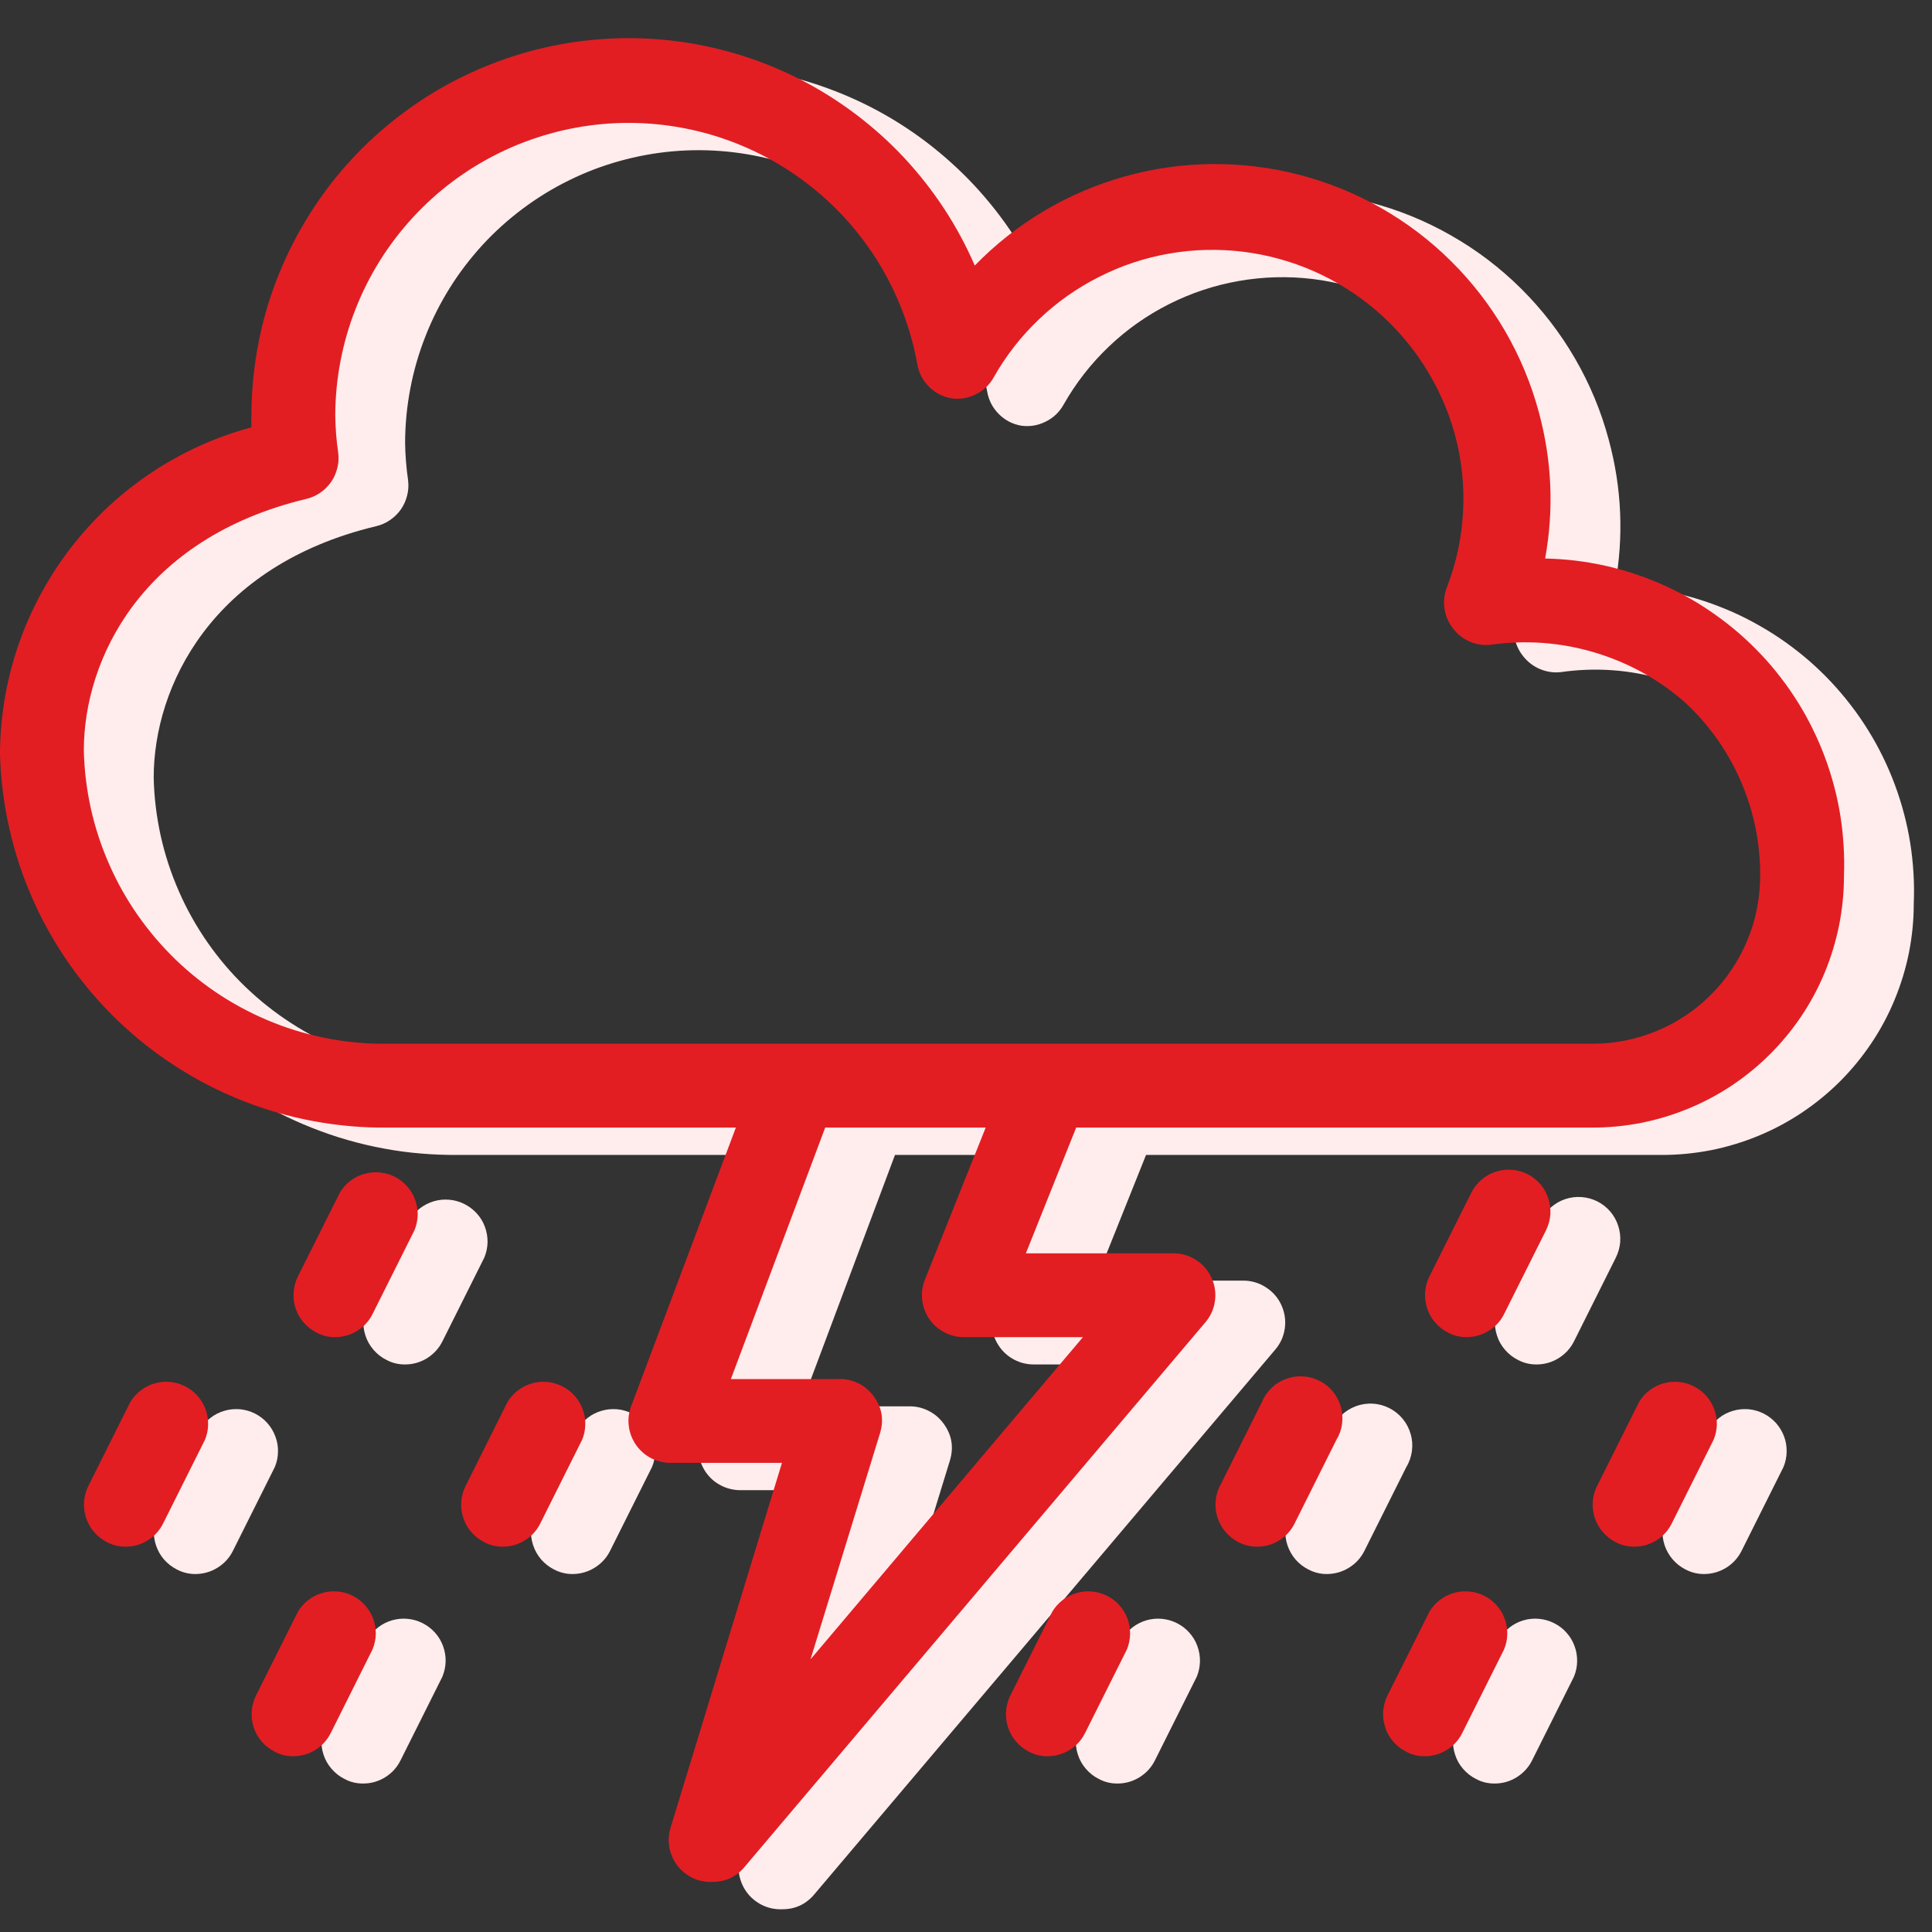
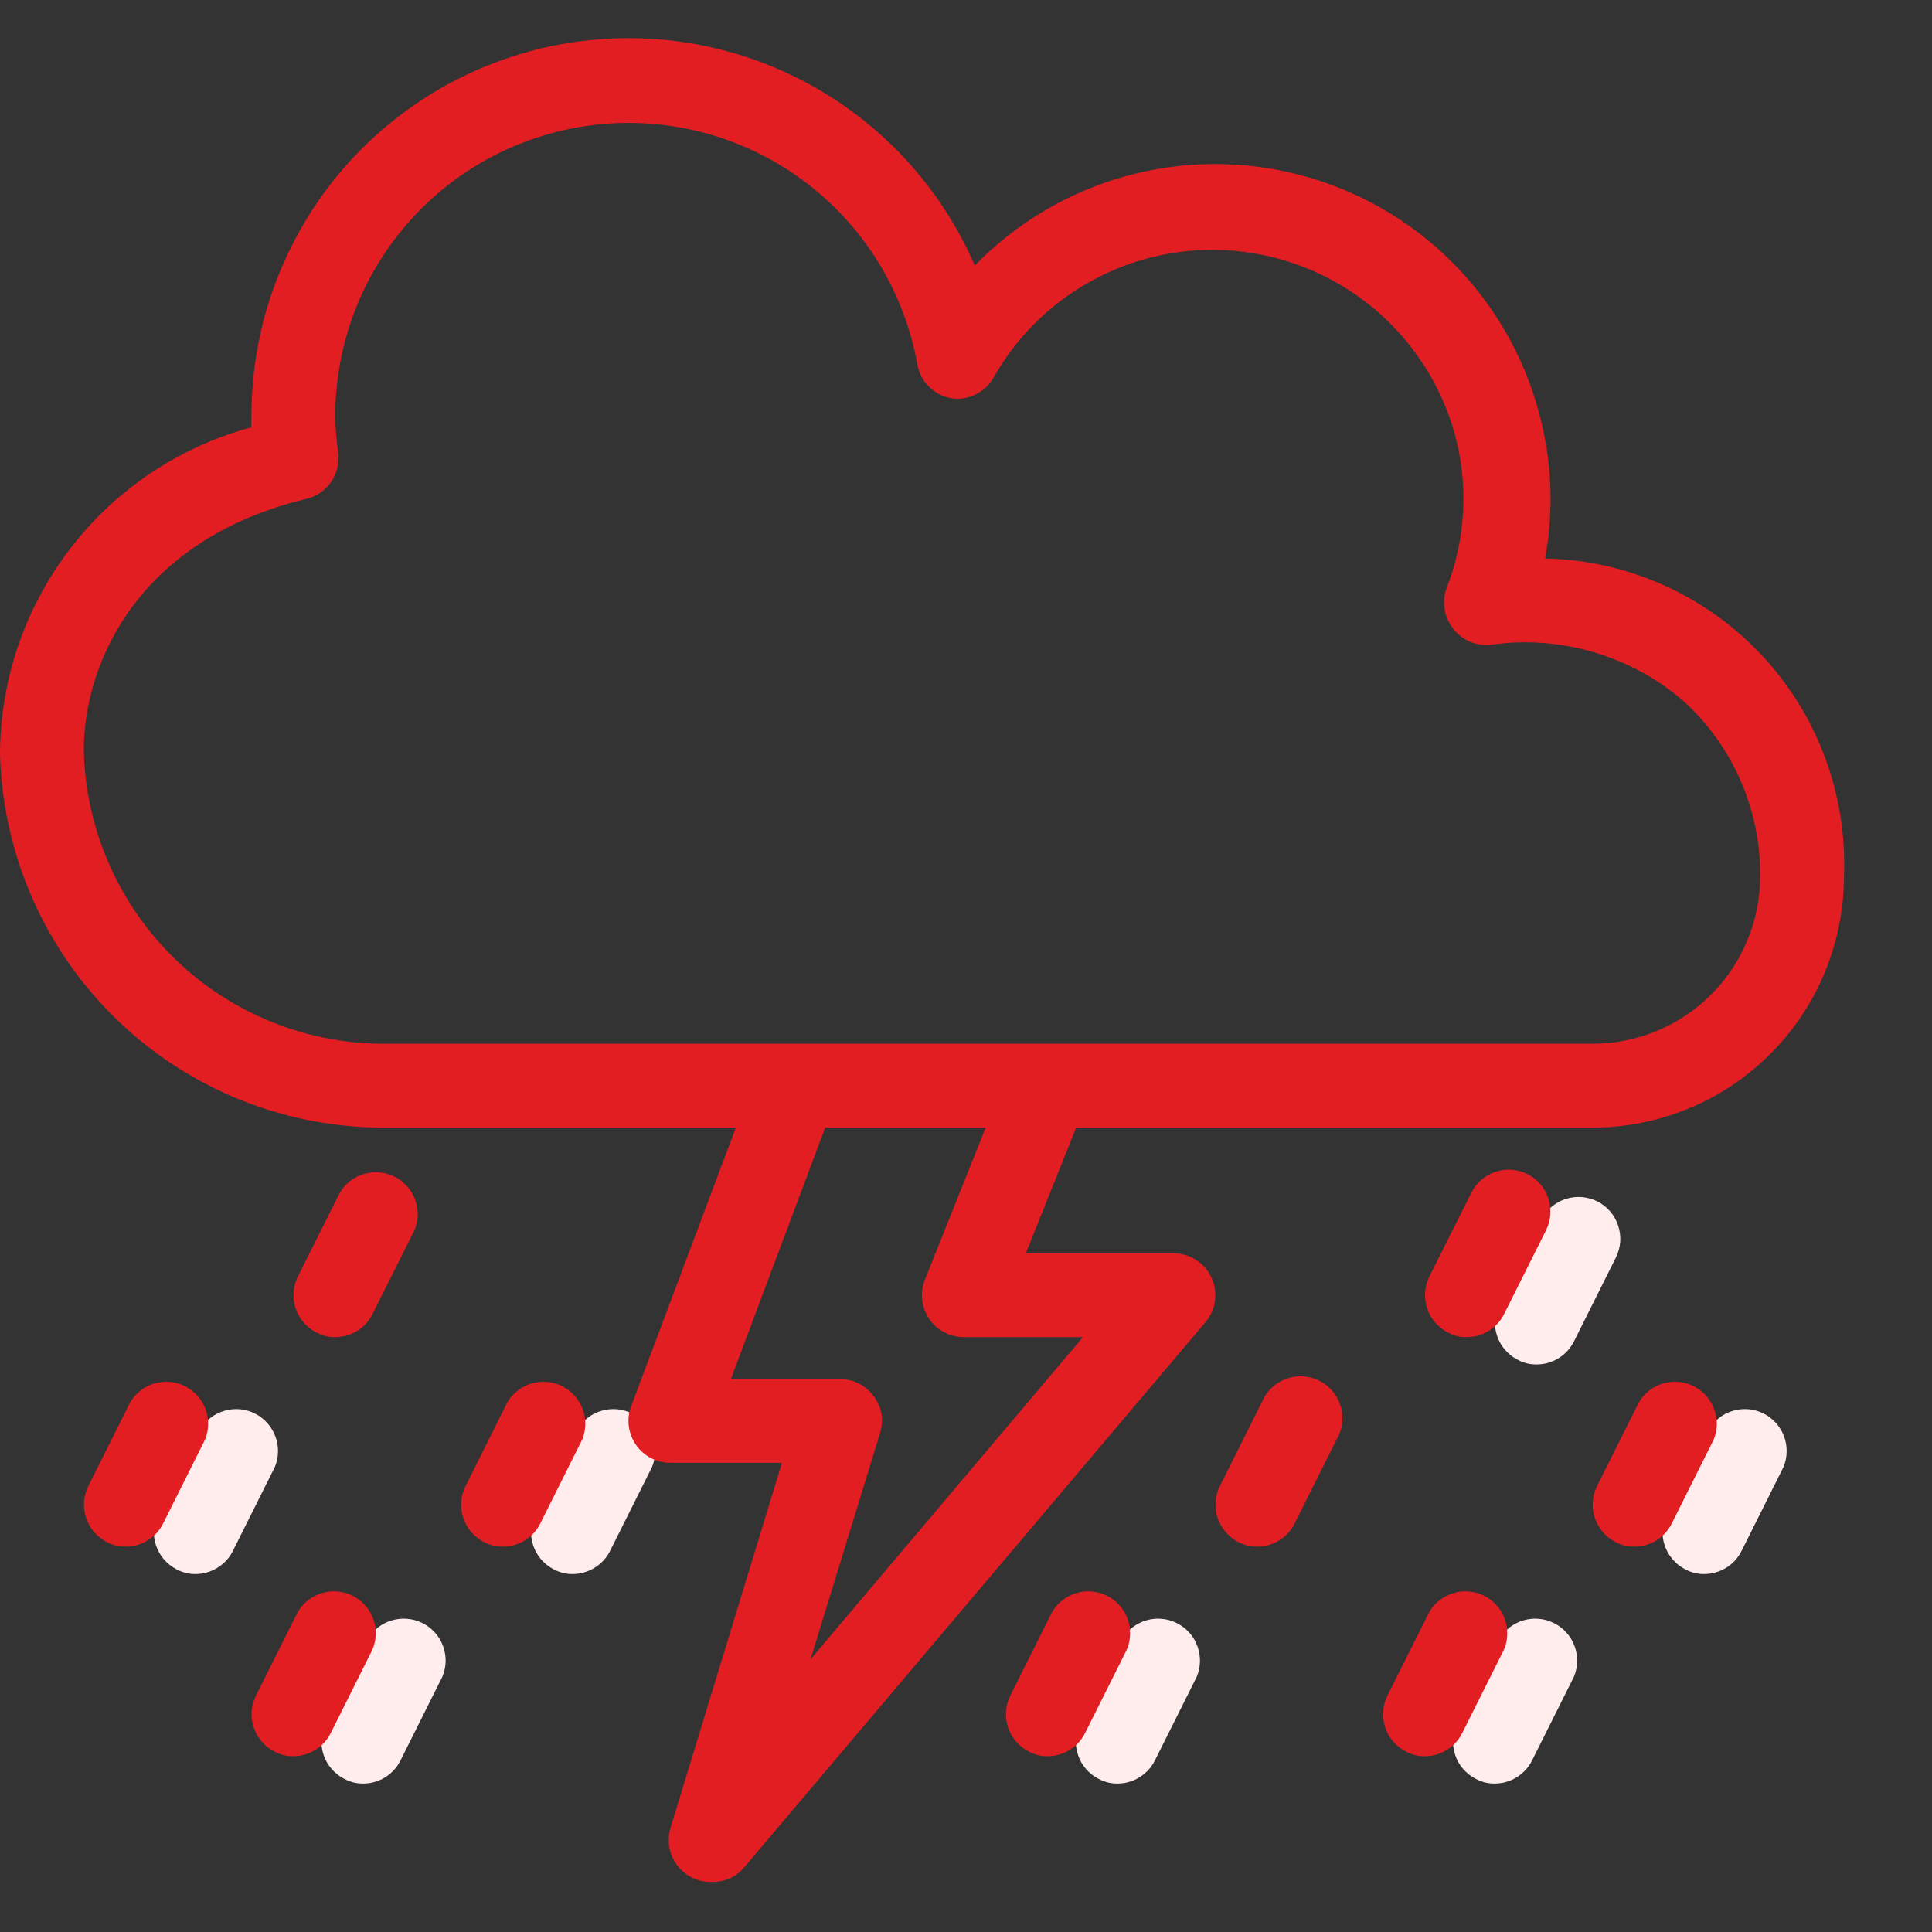
<svg xmlns="http://www.w3.org/2000/svg" width="139" zoomAndPan="magnify" viewBox="0 0 104.25 104.25" height="139" preserveAspectRatio="xMidYMid meet" version="1.2">
  <rect x="0" y="0" width="104.25" height="104.25" fill="#333333" stroke="none" />
  <defs>
    <clipPath id="9810a57f70">
-       <path d="M 3.77 3 L 103.504 3 L 103.504 103.488 L 3.77 103.488 Z M 3.77 3 " />
-     </clipPath>
+       </clipPath>
    <clipPath id="e1590094ba">
      <path d="M 0 2 L 99.781 2 L 99.781 102 L 0 102 Z M 0 2 " />
    </clipPath>
  </defs>
  <g id="9481ac4a4d">
    <g clip-rule="nonzero" clip-path="url(#9810a57f70)">
      <path style=" stroke:none;fill-rule:nonzero;fill:#ffeded;fill-opacity:1;" d="M 87.145 31.609 C 87.625 28.953 87.512 26.324 86.805 23.719 C 86.391 22.176 85.781 20.711 84.98 19.332 C 84.176 17.949 83.207 16.695 82.074 15.57 C 80.938 14.445 79.68 13.488 78.289 12.699 C 76.902 11.906 75.434 11.312 73.887 10.91 C 72.344 10.508 70.77 10.312 69.172 10.328 C 67.574 10.34 66.008 10.562 64.469 10.992 C 62.93 11.422 61.473 12.047 60.098 12.863 C 58.727 13.676 57.48 14.656 56.367 15.805 C 55.906 14.738 55.359 13.719 54.723 12.746 C 54.086 11.773 53.371 10.863 52.582 10.012 C 51.789 9.164 50.93 8.387 50.008 7.684 C 49.082 6.98 48.105 6.359 47.074 5.824 C 46.043 5.289 44.973 4.848 43.867 4.492 C 42.762 4.141 41.633 3.883 40.48 3.727 C 39.332 3.566 38.176 3.504 37.016 3.543 C 35.855 3.582 34.703 3.719 33.566 3.953 C 32.43 4.191 31.32 4.52 30.238 4.945 C 29.16 5.371 28.121 5.883 27.129 6.488 C 26.137 7.09 25.203 7.773 24.324 8.535 C 23.449 9.297 22.645 10.129 21.91 11.031 C 21.176 11.93 20.523 12.887 19.957 13.898 C 19.387 14.91 18.906 15.965 18.516 17.059 C 18.125 18.152 17.832 19.273 17.637 20.418 C 17.438 21.562 17.336 22.715 17.336 23.875 C 17.324 24.094 17.324 24.312 17.336 24.531 C 16.383 24.789 15.453 25.121 14.551 25.531 C 13.648 25.938 12.785 26.414 11.961 26.965 C 11.137 27.512 10.359 28.121 9.633 28.797 C 8.91 29.469 8.242 30.195 7.633 30.977 C 7.027 31.758 6.484 32.582 6.012 33.453 C 5.535 34.32 5.133 35.223 4.805 36.156 C 4.477 37.09 4.227 38.047 4.051 39.02 C 3.879 39.996 3.785 40.977 3.77 41.965 L 3.77 42.191 C 3.789 42.863 3.84 43.531 3.926 44.199 C 4.008 44.863 4.125 45.523 4.273 46.18 C 4.422 46.832 4.598 47.477 4.809 48.117 C 5.02 48.754 5.262 49.379 5.535 49.992 C 5.805 50.605 6.105 51.203 6.438 51.789 C 6.766 52.371 7.125 52.941 7.508 53.488 C 7.895 54.039 8.305 54.57 8.742 55.078 C 9.176 55.59 9.637 56.074 10.121 56.539 C 10.605 57.004 11.109 57.445 11.637 57.863 C 12.164 58.277 12.711 58.668 13.273 59.031 C 13.84 59.395 14.418 59.727 15.016 60.035 C 15.613 60.34 16.223 60.617 16.848 60.863 C 17.473 61.109 18.105 61.328 18.75 61.512 C 19.395 61.699 20.047 61.852 20.707 61.973 C 21.367 62.098 22.031 62.188 22.699 62.242 C 23.367 62.301 24.039 62.324 24.711 62.32 L 43.477 62.32 L 37.824 77.355 C 37.762 77.527 37.719 77.703 37.695 77.887 C 37.676 78.066 37.676 78.25 37.699 78.43 C 37.723 78.613 37.766 78.789 37.832 78.957 C 37.898 79.129 37.984 79.289 38.086 79.441 C 38.191 79.59 38.312 79.727 38.449 79.848 C 38.586 79.969 38.738 80.07 38.898 80.152 C 39.062 80.238 39.23 80.301 39.41 80.344 C 39.586 80.387 39.77 80.41 39.949 80.41 L 45.965 80.41 L 39.949 100.105 C 39.875 100.355 39.844 100.609 39.855 100.871 C 39.867 101.129 39.922 101.379 40.023 101.621 C 40.121 101.863 40.258 102.078 40.43 102.273 C 40.605 102.469 40.809 102.625 41.035 102.75 C 41.402 102.949 41.793 103.039 42.211 103.023 C 42.906 103.023 43.48 102.758 43.93 102.23 L 68.805 72.832 C 69.094 72.5 69.266 72.113 69.328 71.676 C 69.387 71.238 69.324 70.82 69.141 70.418 C 68.957 70.016 68.676 69.699 68.305 69.461 C 67.934 69.223 67.527 69.102 67.086 69.102 L 59.125 69.102 L 61.84 62.32 L 89.699 62.32 C 90.59 62.32 91.473 62.23 92.348 62.059 C 93.219 61.883 94.07 61.625 94.891 61.285 C 95.715 60.945 96.496 60.527 97.238 60.031 C 97.977 59.535 98.664 58.973 99.293 58.344 C 99.922 57.715 100.484 57.027 100.98 56.289 C 101.477 55.547 101.895 54.766 102.234 53.941 C 102.574 53.121 102.832 52.27 103.008 51.398 C 103.18 50.523 103.266 49.641 103.266 48.75 C 103.289 48.203 103.285 47.66 103.25 47.113 C 103.219 46.566 103.16 46.027 103.074 45.484 C 102.988 44.945 102.875 44.414 102.734 43.883 C 102.594 43.355 102.43 42.836 102.238 42.324 C 102.047 41.812 101.832 41.312 101.59 40.82 C 101.352 40.332 101.086 39.852 100.797 39.391 C 100.508 38.926 100.199 38.477 99.863 38.043 C 99.531 37.609 99.176 37.195 98.805 36.797 C 98.43 36.398 98.035 36.02 97.625 35.66 C 97.211 35.301 96.781 34.965 96.336 34.648 C 95.891 34.332 95.434 34.039 94.957 33.77 C 94.48 33.496 93.996 33.25 93.496 33.027 C 92.996 32.809 92.488 32.609 91.969 32.438 C 91.449 32.266 90.926 32.121 90.391 32.004 C 89.859 31.883 89.32 31.793 88.777 31.727 C 88.234 31.66 87.691 31.621 87.145 31.609 Z M 53.902 72.629 C 54.113 72.941 54.387 73.188 54.719 73.363 C 55.051 73.539 55.402 73.625 55.781 73.625 L 62.203 73.625 L 47.504 91.016 L 51.258 78.805 C 51.477 78.07 51.355 77.402 50.895 76.789 C 50.672 76.492 50.395 76.266 50.059 76.105 C 49.723 75.945 49.367 75.871 48.996 75.887 L 43.207 75.887 L 48.293 62.32 L 56.957 62.32 L 53.676 70.527 C 53.539 70.875 53.488 71.234 53.527 71.605 C 53.57 71.98 53.695 72.32 53.902 72.629 Z M 89.699 57.797 L 24.711 57.797 C 23.652 57.809 22.605 57.719 21.562 57.527 C 20.523 57.336 19.512 57.047 18.531 56.656 C 17.547 56.27 16.609 55.789 15.723 55.215 C 14.832 54.641 14.008 53.988 13.246 53.254 C 12.484 52.523 11.805 51.723 11.199 50.855 C 10.594 49.984 10.078 49.07 9.656 48.102 C 9.23 47.133 8.902 46.133 8.672 45.102 C 8.445 44.066 8.316 43.023 8.293 41.965 C 8.293 37.035 11.434 30.523 20.277 28.398 C 20.551 28.336 20.805 28.227 21.035 28.07 C 21.27 27.914 21.465 27.719 21.629 27.492 C 21.789 27.262 21.902 27.008 21.969 26.738 C 22.039 26.465 22.055 26.191 22.02 25.91 C 21.922 25.238 21.867 24.559 21.859 23.875 C 21.863 22.898 21.957 21.926 22.141 20.965 C 22.324 20.004 22.594 19.066 22.953 18.156 C 23.309 17.242 23.75 16.371 24.266 15.543 C 24.785 14.711 25.379 13.938 26.039 13.215 C 26.703 12.496 27.426 11.844 28.211 11.258 C 28.996 10.672 29.828 10.16 30.707 9.73 C 31.582 9.297 32.496 8.949 33.438 8.688 C 34.379 8.426 35.34 8.25 36.316 8.164 C 37.289 8.078 38.266 8.086 39.238 8.18 C 40.215 8.277 41.172 8.461 42.113 8.734 C 43.051 9.008 43.957 9.367 44.832 9.809 C 45.707 10.25 46.531 10.77 47.309 11.363 C 48.086 11.957 48.805 12.621 49.457 13.348 C 50.113 14.078 50.695 14.859 51.203 15.695 C 51.715 16.531 52.141 17.406 52.488 18.32 C 52.836 19.238 53.098 20.176 53.27 21.141 C 53.355 21.609 53.566 22.016 53.906 22.352 C 54.246 22.688 54.652 22.895 55.125 22.973 C 55.582 23.031 56.016 22.957 56.426 22.75 C 56.84 22.547 57.16 22.242 57.387 21.84 C 58.047 20.676 58.859 19.629 59.832 18.703 C 60.801 17.777 61.883 17.016 63.082 16.41 C 64.277 15.809 65.535 15.391 66.855 15.16 C 68.176 14.93 69.504 14.895 70.832 15.055 C 72.164 15.219 73.441 15.57 74.668 16.109 C 75.895 16.652 77.016 17.359 78.035 18.23 C 79.051 19.105 79.918 20.109 80.641 21.238 C 81.359 22.371 81.898 23.582 82.262 24.871 C 82.637 26.238 82.789 27.629 82.719 29.043 C 82.648 30.457 82.359 31.824 81.852 33.148 C 81.699 33.527 81.656 33.918 81.715 34.324 C 81.777 34.73 81.934 35.09 82.191 35.41 C 82.43 35.715 82.73 35.945 83.086 36.098 C 83.445 36.25 83.816 36.309 84.203 36.27 C 86.074 36 87.918 36.129 89.734 36.66 C 91.547 37.188 93.172 38.066 94.605 39.297 C 95.938 40.508 96.961 41.938 97.684 43.582 C 98.402 45.23 98.758 46.953 98.746 48.75 C 98.746 49.344 98.688 49.934 98.57 50.516 C 98.457 51.098 98.285 51.664 98.055 52.211 C 97.828 52.762 97.551 53.281 97.219 53.777 C 96.891 54.27 96.516 54.727 96.094 55.148 C 95.676 55.566 95.219 55.941 94.727 56.27 C 94.23 56.602 93.711 56.879 93.16 57.105 C 92.613 57.336 92.047 57.508 91.465 57.621 C 90.883 57.738 90.293 57.797 89.699 57.797 Z M 89.699 57.797 " />
    </g>
-     <path style=" stroke:none;fill-rule:nonzero;fill:#ffeded;fill-opacity:1;" d="M 20.844 73.375 C 21.16 73.547 21.5 73.629 21.859 73.625 C 22.285 73.625 22.68 73.512 23.043 73.289 C 23.402 73.062 23.68 72.762 23.871 72.383 L 26.133 67.859 C 26.242 67.594 26.301 67.32 26.309 67.035 C 26.312 66.75 26.266 66.473 26.168 66.207 C 26.07 65.938 25.926 65.695 25.734 65.484 C 25.543 65.27 25.32 65.102 25.066 64.973 C 24.812 64.844 24.543 64.766 24.258 64.738 C 23.973 64.711 23.695 64.738 23.422 64.816 C 23.145 64.895 22.895 65.023 22.668 65.195 C 22.441 65.371 22.258 65.578 22.109 65.824 L 19.848 70.348 C 19.715 70.613 19.637 70.895 19.613 71.195 C 19.59 71.492 19.625 71.781 19.719 72.066 C 19.812 72.352 19.957 72.605 20.152 72.832 C 20.348 73.059 20.574 73.242 20.844 73.375 Z M 20.844 73.375 " />
    <path style=" stroke:none;fill-rule:nonzero;fill:#ffeded;fill-opacity:1;" d="M 86.195 64.828 C 85.926 64.695 85.645 64.617 85.348 64.594 C 85.051 64.57 84.758 64.609 84.473 64.699 C 84.191 64.793 83.934 64.938 83.707 65.133 C 83.48 65.328 83.301 65.559 83.164 65.824 L 80.902 70.348 C 80.77 70.613 80.691 70.895 80.668 71.195 C 80.648 71.492 80.684 71.781 80.777 72.066 C 80.867 72.352 81.012 72.605 81.207 72.832 C 81.402 73.059 81.633 73.242 81.898 73.375 C 82.215 73.547 82.555 73.629 82.914 73.625 C 83.34 73.625 83.734 73.512 84.098 73.289 C 84.461 73.062 84.738 72.762 84.93 72.383 L 87.191 67.859 C 87.324 67.59 87.402 67.309 87.426 67.012 C 87.445 66.715 87.41 66.422 87.316 66.137 C 87.223 65.855 87.082 65.598 86.887 65.371 C 86.691 65.145 86.461 64.965 86.195 64.828 Z M 86.195 64.828 " />
    <path style=" stroke:none;fill-rule:nonzero;fill:#ffeded;fill-opacity:1;" d="M 18.582 95.988 C 18.898 96.16 19.238 96.242 19.598 96.238 C 20.023 96.238 20.418 96.125 20.781 95.902 C 21.145 95.676 21.418 95.375 21.609 94.996 L 23.871 90.473 C 23.98 90.207 24.039 89.934 24.047 89.648 C 24.051 89.363 24.004 89.086 23.906 88.82 C 23.809 88.551 23.664 88.309 23.473 88.098 C 23.281 87.883 23.059 87.715 22.805 87.586 C 22.551 87.457 22.281 87.379 21.996 87.352 C 21.711 87.324 21.434 87.352 21.16 87.43 C 20.883 87.508 20.633 87.637 20.406 87.809 C 20.18 87.984 19.996 88.191 19.848 88.438 L 17.586 92.961 C 17.453 93.227 17.375 93.508 17.352 93.809 C 17.328 94.105 17.363 94.395 17.457 94.68 C 17.551 94.965 17.695 95.219 17.891 95.445 C 18.086 95.672 18.316 95.855 18.582 95.988 Z M 18.582 95.988 " />
    <path style=" stroke:none;fill-rule:nonzero;fill:#ffeded;fill-opacity:1;" d="M 60.301 96.238 C 60.727 96.238 61.121 96.125 61.484 95.902 C 61.848 95.676 62.125 95.375 62.316 94.996 L 64.578 90.473 C 64.688 90.207 64.742 89.934 64.75 89.648 C 64.754 89.363 64.707 89.086 64.609 88.82 C 64.512 88.551 64.367 88.309 64.176 88.098 C 63.984 87.883 63.766 87.715 63.508 87.586 C 63.254 87.457 62.984 87.379 62.699 87.352 C 62.418 87.324 62.137 87.352 61.863 87.43 C 61.59 87.508 61.34 87.637 61.113 87.809 C 60.887 87.984 60.699 88.191 60.551 88.438 L 58.289 92.961 C 58.156 93.227 58.078 93.508 58.055 93.809 C 58.035 94.105 58.07 94.395 58.164 94.68 C 58.254 94.965 58.398 95.219 58.594 95.445 C 58.789 95.672 59.02 95.855 59.285 95.988 C 59.602 96.16 59.941 96.242 60.301 96.238 Z M 60.301 96.238 " />
    <path style=" stroke:none;fill-rule:nonzero;fill:#ffeded;fill-opacity:1;" d="M 79.637 95.988 C 79.953 96.16 80.293 96.242 80.656 96.238 C 81.082 96.238 81.473 96.125 81.836 95.902 C 82.199 95.676 82.477 95.375 82.668 94.996 L 84.93 90.473 C 85.039 90.207 85.098 89.934 85.102 89.648 C 85.105 89.363 85.062 89.086 84.961 88.82 C 84.863 88.551 84.719 88.309 84.527 88.098 C 84.34 87.883 84.117 87.715 83.859 87.586 C 83.605 87.457 83.336 87.379 83.051 87.352 C 82.77 87.324 82.488 87.352 82.215 87.43 C 81.941 87.508 81.691 87.637 81.465 87.809 C 81.238 87.984 81.051 88.191 80.902 88.438 L 78.641 92.961 C 78.508 93.227 78.43 93.508 78.406 93.809 C 78.387 94.105 78.422 94.395 78.516 94.68 C 78.605 94.965 78.75 95.219 78.945 95.445 C 79.141 95.672 79.371 95.855 79.637 95.988 Z M 79.637 95.988 " />
    <path style=" stroke:none;fill-rule:nonzero;fill:#ffeded;fill-opacity:1;" d="M 30.906 84.934 C 31.332 84.93 31.727 84.816 32.086 84.594 C 32.449 84.371 32.727 84.066 32.918 83.688 L 35.18 79.164 C 35.289 78.902 35.348 78.629 35.352 78.344 C 35.359 78.055 35.312 77.781 35.211 77.512 C 35.113 77.246 34.969 77.004 34.777 76.789 C 34.59 76.578 34.367 76.406 34.113 76.277 C 33.855 76.148 33.586 76.07 33.305 76.043 C 33.02 76.02 32.738 76.043 32.465 76.125 C 32.191 76.203 31.941 76.328 31.715 76.504 C 31.488 76.676 31.301 76.887 31.152 77.129 L 28.895 81.652 C 28.758 81.918 28.68 82.203 28.66 82.5 C 28.637 82.797 28.672 83.09 28.766 83.375 C 28.859 83.656 29.004 83.914 29.195 84.141 C 29.391 84.367 29.621 84.547 29.887 84.684 C 30.207 84.852 30.543 84.938 30.906 84.934 Z M 30.906 84.934 " />
-     <path style=" stroke:none;fill-rule:nonzero;fill:#ffeded;fill-opacity:1;" d="M 71.609 84.934 C 72.035 84.93 72.43 84.816 72.789 84.594 C 73.152 84.371 73.43 84.066 73.621 83.688 L 75.883 79.164 C 76.047 78.895 76.145 78.605 76.188 78.293 C 76.227 77.98 76.207 77.676 76.117 77.375 C 76.031 77.07 75.887 76.801 75.688 76.559 C 75.488 76.316 75.246 76.125 74.965 75.98 C 74.684 75.84 74.387 75.758 74.074 75.742 C 73.762 75.723 73.457 75.77 73.16 75.879 C 72.867 75.988 72.605 76.152 72.379 76.367 C 72.152 76.586 71.98 76.84 71.859 77.129 L 69.598 81.652 C 69.461 81.918 69.383 82.203 69.363 82.5 C 69.34 82.797 69.375 83.09 69.469 83.375 C 69.562 83.656 69.707 83.914 69.898 84.141 C 70.094 84.367 70.324 84.547 70.59 84.684 C 70.91 84.852 71.25 84.938 71.609 84.934 Z M 71.609 84.934 " />
    <path style=" stroke:none;fill-rule:nonzero;fill:#ffeded;fill-opacity:1;" d="M 90.941 84.684 C 91.262 84.852 91.602 84.938 91.961 84.934 C 92.387 84.93 92.781 84.816 93.145 84.594 C 93.504 84.371 93.781 84.066 93.973 83.688 L 96.234 79.164 C 96.344 78.902 96.402 78.629 96.406 78.344 C 96.414 78.055 96.367 77.781 96.27 77.512 C 96.168 77.246 96.023 77.004 95.836 76.789 C 95.645 76.578 95.422 76.406 95.168 76.277 C 94.914 76.148 94.645 76.07 94.359 76.043 C 94.074 76.02 93.797 76.043 93.52 76.125 C 93.246 76.203 92.996 76.328 92.77 76.504 C 92.543 76.676 92.355 76.887 92.211 77.129 L 89.949 81.652 C 89.812 81.918 89.734 82.203 89.715 82.5 C 89.691 82.797 89.727 83.09 89.82 83.375 C 89.914 83.656 90.059 83.914 90.254 84.141 C 90.445 84.367 90.676 84.547 90.941 84.684 Z M 90.941 84.684 " />
    <path style=" stroke:none;fill-rule:nonzero;fill:#ffeded;fill-opacity:1;" d="M 10.555 84.934 C 10.98 84.93 11.375 84.816 11.734 84.594 C 12.098 84.371 12.375 84.066 12.566 83.688 L 14.828 79.164 C 14.938 78.902 14.996 78.629 15 78.344 C 15.008 78.055 14.961 77.781 14.859 77.512 C 14.762 77.246 14.617 77.004 14.426 76.789 C 14.238 76.578 14.016 76.406 13.762 76.277 C 13.504 76.148 13.234 76.07 12.953 76.043 C 12.668 76.02 12.387 76.043 12.113 76.125 C 11.84 76.203 11.59 76.328 11.363 76.504 C 11.137 76.676 10.949 76.887 10.801 77.129 L 8.539 81.652 C 8.406 81.918 8.328 82.203 8.305 82.5 C 8.285 82.797 8.32 83.09 8.414 83.375 C 8.508 83.656 8.648 83.914 8.844 84.141 C 9.039 84.367 9.27 84.547 9.535 84.684 C 9.855 84.852 10.191 84.938 10.555 84.934 Z M 10.555 84.934 " />
    <g clip-rule="nonzero" clip-path="url(#e1590094ba)">
      <path style=" stroke:none;fill-rule:nonzero;fill:#e21e23;fill-opacity:1;" d="M 83.375 30.137 C 83.855 27.48 83.742 24.848 83.035 22.242 C 82.621 20.703 82.012 19.238 81.211 17.859 C 80.406 16.477 79.438 15.223 78.305 14.098 C 77.172 12.973 75.91 12.016 74.52 11.223 C 73.133 10.434 71.664 9.836 70.117 9.434 C 68.574 9.031 67 8.84 65.402 8.852 C 63.805 8.867 62.238 9.09 60.699 9.52 C 59.16 9.949 57.703 10.574 56.328 11.387 C 54.957 12.203 53.711 13.184 52.598 14.328 C 52.137 13.262 51.59 12.246 50.953 11.273 C 50.316 10.301 49.602 9.391 48.812 8.539 C 48.02 7.688 47.16 6.914 46.238 6.211 C 45.312 5.508 44.336 4.887 43.305 4.352 C 42.273 3.816 41.203 3.371 40.098 3.02 C 38.992 2.668 37.863 2.41 36.711 2.25 C 35.562 2.094 34.406 2.031 33.246 2.07 C 32.086 2.109 30.934 2.246 29.797 2.48 C 28.66 2.715 27.551 3.047 26.469 3.473 C 25.391 3.898 24.352 4.41 23.359 5.012 C 22.367 5.617 21.434 6.301 20.555 7.062 C 19.68 7.824 18.875 8.656 18.141 9.555 C 17.406 10.457 16.758 11.414 16.188 12.426 C 15.617 13.438 15.137 14.492 14.746 15.586 C 14.355 16.68 14.062 17.797 13.867 18.941 C 13.668 20.086 13.57 21.242 13.566 22.402 C 13.555 22.621 13.555 22.84 13.566 23.059 C 12.613 23.316 11.684 23.648 10.781 24.055 C 9.879 24.465 9.016 24.941 8.191 25.488 C 7.367 26.039 6.59 26.648 5.863 27.32 C 5.141 27.996 4.473 28.723 3.863 29.504 C 3.258 30.285 2.715 31.109 2.242 31.98 C 1.766 32.848 1.363 33.75 1.035 34.684 C 0.707 35.617 0.457 36.57 0.281 37.547 C 0.109 38.52 0.016 39.504 0 40.492 L 0 40.719 C 0.02 41.391 0.07 42.059 0.156 42.723 C 0.238 43.391 0.355 44.051 0.504 44.703 C 0.652 45.359 0.832 46.004 1.039 46.641 C 1.25 47.277 1.492 47.902 1.766 48.516 C 2.035 49.133 2.336 49.73 2.668 50.316 C 2.996 50.898 3.355 51.465 3.738 52.016 C 4.125 52.566 4.535 53.094 4.973 53.605 C 5.406 54.113 5.867 54.602 6.352 55.066 C 6.836 55.531 7.34 55.973 7.867 56.387 C 8.395 56.805 8.941 57.191 9.504 57.555 C 10.07 57.918 10.648 58.254 11.246 58.559 C 11.844 58.867 12.453 59.145 13.078 59.391 C 13.703 59.637 14.336 59.855 14.98 60.039 C 15.625 60.227 16.277 60.379 16.938 60.5 C 17.598 60.621 18.262 60.711 18.93 60.77 C 19.598 60.828 20.27 60.852 20.941 60.844 L 39.707 60.844 L 34.055 75.883 C 33.992 76.055 33.949 76.23 33.926 76.41 C 33.906 76.594 33.906 76.773 33.93 76.957 C 33.953 77.137 33.996 77.312 34.062 77.484 C 34.129 77.656 34.215 77.816 34.316 77.965 C 34.422 78.117 34.543 78.25 34.68 78.371 C 34.816 78.492 34.969 78.598 35.129 78.68 C 35.293 78.766 35.461 78.828 35.641 78.871 C 35.816 78.914 36 78.938 36.18 78.934 L 42.195 78.934 L 36.18 98.633 C 36.105 98.879 36.074 99.137 36.086 99.395 C 36.098 99.656 36.152 99.906 36.254 100.148 C 36.352 100.391 36.488 100.605 36.66 100.801 C 36.836 100.992 37.039 101.152 37.266 101.277 C 37.633 101.477 38.027 101.566 38.441 101.547 C 39.137 101.547 39.711 101.285 40.16 100.758 L 65.035 71.359 C 65.324 71.023 65.496 70.637 65.559 70.199 C 65.617 69.766 65.555 69.344 65.371 68.945 C 65.188 68.543 64.91 68.223 64.535 67.984 C 64.164 67.746 63.758 67.629 63.316 67.629 L 55.355 67.629 L 58.07 60.844 L 85.93 60.844 C 86.82 60.844 87.703 60.758 88.578 60.586 C 89.449 60.41 90.301 60.152 91.121 59.812 C 91.945 59.473 92.727 59.055 93.469 58.559 C 94.207 58.062 94.895 57.5 95.523 56.871 C 96.152 56.242 96.715 55.555 97.211 54.816 C 97.707 54.074 98.125 53.293 98.465 52.469 C 98.805 51.645 99.062 50.797 99.238 49.922 C 99.41 49.051 99.5 48.168 99.5 47.277 C 99.52 46.73 99.516 46.184 99.48 45.641 C 99.449 45.094 99.391 44.551 99.305 44.012 C 99.219 43.473 99.105 42.938 98.965 42.41 C 98.824 41.883 98.66 41.363 98.469 40.852 C 98.277 40.34 98.062 39.836 97.82 39.348 C 97.582 38.855 97.316 38.379 97.027 37.914 C 96.738 37.449 96.43 37.004 96.094 36.57 C 95.762 36.137 95.41 35.719 95.035 35.324 C 94.66 34.926 94.266 34.547 93.855 34.188 C 93.441 33.828 93.012 33.492 92.566 33.176 C 92.121 32.859 91.664 32.566 91.188 32.293 C 90.711 32.023 90.227 31.777 89.727 31.555 C 89.227 31.332 88.719 31.137 88.199 30.965 C 87.68 30.793 87.156 30.648 86.621 30.527 C 86.09 30.41 85.551 30.316 85.008 30.25 C 84.465 30.188 83.922 30.148 83.375 30.137 Z M 50.133 71.156 C 50.344 71.469 50.617 71.711 50.949 71.887 C 51.281 72.062 51.633 72.152 52.012 72.152 L 58.434 72.152 L 43.734 89.539 L 47.488 77.328 C 47.707 76.598 47.586 75.926 47.125 75.316 C 46.902 75.02 46.625 74.789 46.289 74.629 C 45.953 74.469 45.598 74.398 45.227 74.414 L 39.438 74.414 L 44.527 60.844 L 53.188 60.844 L 49.906 69.055 C 49.77 69.402 49.719 69.762 49.758 70.133 C 49.801 70.504 49.926 70.848 50.133 71.156 Z M 85.93 56.32 L 20.941 56.32 C 19.883 56.336 18.836 56.246 17.793 56.055 C 16.754 55.863 15.742 55.574 14.762 55.184 C 13.777 54.793 12.84 54.312 11.953 53.742 C 11.062 53.168 10.238 52.516 9.477 51.781 C 8.719 51.047 8.035 50.246 7.43 49.379 C 6.824 48.512 6.309 47.594 5.887 46.625 C 5.461 45.66 5.133 44.66 4.902 43.625 C 4.676 42.594 4.547 41.551 4.523 40.492 C 4.523 35.562 7.664 29.051 16.508 26.926 C 16.781 26.863 17.035 26.754 17.266 26.598 C 17.5 26.441 17.695 26.246 17.859 26.016 C 18.02 25.785 18.133 25.535 18.199 25.262 C 18.27 24.992 18.285 24.715 18.25 24.438 C 18.152 23.762 18.098 23.086 18.09 22.402 C 18.094 21.422 18.188 20.453 18.371 19.492 C 18.555 18.531 18.824 17.594 19.184 16.68 C 19.539 15.77 19.98 14.898 20.496 14.07 C 21.016 13.238 21.609 12.465 22.27 11.742 C 22.934 11.023 23.656 10.367 24.441 9.781 C 25.227 9.195 26.059 8.688 26.938 8.254 C 27.812 7.824 28.727 7.477 29.668 7.215 C 30.613 6.949 31.57 6.777 32.547 6.691 C 33.52 6.605 34.496 6.613 35.469 6.707 C 36.445 6.805 37.402 6.988 38.344 7.262 C 39.281 7.535 40.188 7.895 41.062 8.336 C 41.938 8.777 42.762 9.297 43.539 9.891 C 44.316 10.484 45.035 11.148 45.688 11.875 C 46.344 12.602 46.926 13.383 47.434 14.219 C 47.945 15.055 48.371 15.934 48.719 16.848 C 49.066 17.762 49.328 18.703 49.5 19.668 C 49.586 20.137 49.797 20.539 50.137 20.875 C 50.477 21.211 50.883 21.418 51.355 21.496 C 51.812 21.559 52.246 21.484 52.656 21.277 C 53.07 21.07 53.391 20.77 53.617 20.367 C 54.277 19.199 55.09 18.156 56.062 17.23 C 57.031 16.305 58.117 15.539 59.312 14.938 C 60.508 14.332 61.766 13.914 63.086 13.684 C 64.406 13.453 65.734 13.422 67.062 13.582 C 68.395 13.746 69.672 14.098 70.898 14.637 C 72.125 15.18 73.246 15.887 74.266 16.758 C 75.281 17.633 76.148 18.633 76.871 19.766 C 77.59 20.895 78.129 22.105 78.492 23.398 C 78.867 24.762 79.02 26.152 78.949 27.566 C 78.879 28.984 78.59 30.352 78.082 31.672 C 77.93 32.055 77.887 32.445 77.945 32.852 C 78.008 33.254 78.164 33.617 78.422 33.934 C 78.66 34.242 78.961 34.473 79.316 34.625 C 79.676 34.777 80.047 34.832 80.434 34.793 C 82.305 34.527 84.148 34.656 85.965 35.184 C 87.777 35.715 89.402 36.594 90.836 37.824 C 92.168 39.035 93.191 40.465 93.914 42.109 C 94.633 43.758 94.988 45.48 94.977 47.277 C 94.977 47.871 94.918 48.457 94.801 49.043 C 94.688 49.625 94.516 50.191 94.285 50.738 C 94.059 51.285 93.781 51.809 93.449 52.301 C 93.121 52.797 92.746 53.254 92.324 53.672 C 91.906 54.094 91.449 54.469 90.957 54.797 C 90.461 55.129 89.941 55.406 89.391 55.633 C 88.844 55.859 88.277 56.031 87.695 56.148 C 87.113 56.266 86.523 56.32 85.93 56.32 Z M 85.93 56.32 " />
    </g>
    <path style=" stroke:none;fill-rule:nonzero;fill:#e21e23;fill-opacity:1;" d="M 17.074 71.902 C 17.391 72.074 17.73 72.156 18.09 72.152 C 18.516 72.148 18.91 72.039 19.273 71.812 C 19.633 71.59 19.91 71.289 20.102 70.906 L 22.363 66.387 C 22.473 66.121 22.531 65.848 22.539 65.562 C 22.543 65.277 22.496 65 22.398 64.73 C 22.301 64.465 22.156 64.223 21.965 64.012 C 21.773 63.797 21.551 63.625 21.297 63.496 C 21.043 63.367 20.773 63.293 20.488 63.266 C 20.203 63.238 19.926 63.266 19.652 63.344 C 19.375 63.422 19.125 63.547 18.898 63.723 C 18.672 63.895 18.488 64.105 18.34 64.352 L 16.078 68.871 C 15.945 69.141 15.867 69.422 15.844 69.719 C 15.82 70.02 15.855 70.309 15.949 70.594 C 16.043 70.875 16.188 71.133 16.383 71.359 C 16.578 71.586 16.809 71.766 17.074 71.902 Z M 17.074 71.902 " />
    <path style=" stroke:none;fill-rule:nonzero;fill:#e21e23;fill-opacity:1;" d="M 82.426 63.355 C 82.156 63.223 81.875 63.145 81.578 63.121 C 81.281 63.098 80.988 63.133 80.703 63.227 C 80.422 63.32 80.164 63.465 79.938 63.66 C 79.711 63.852 79.531 64.082 79.395 64.352 L 77.133 68.871 C 77 69.141 76.922 69.422 76.898 69.719 C 76.879 70.02 76.914 70.309 77.008 70.594 C 77.098 70.875 77.242 71.133 77.438 71.359 C 77.633 71.586 77.863 71.766 78.129 71.902 C 78.445 72.074 78.785 72.156 79.145 72.152 C 79.57 72.148 79.965 72.039 80.328 71.812 C 80.691 71.59 80.969 71.289 81.16 70.906 L 83.422 66.387 C 83.555 66.117 83.633 65.836 83.656 65.539 C 83.676 65.238 83.641 64.949 83.547 64.664 C 83.453 64.379 83.312 64.125 83.117 63.898 C 82.922 63.672 82.691 63.492 82.426 63.355 Z M 82.426 63.355 " />
    <path style=" stroke:none;fill-rule:nonzero;fill:#e21e23;fill-opacity:1;" d="M 14.812 94.516 C 15.129 94.688 15.469 94.77 15.828 94.766 C 16.254 94.762 16.648 94.652 17.012 94.426 C 17.375 94.203 17.648 93.902 17.844 93.52 L 20.102 89 C 20.211 88.734 20.27 88.461 20.277 88.176 C 20.281 87.891 20.234 87.613 20.137 87.344 C 20.039 87.078 19.895 86.836 19.703 86.625 C 19.512 86.41 19.289 86.238 19.035 86.109 C 18.781 85.98 18.512 85.902 18.227 85.879 C 17.941 85.852 17.664 85.875 17.391 85.957 C 17.117 86.035 16.863 86.16 16.637 86.336 C 16.41 86.508 16.227 86.719 16.078 86.965 L 13.816 91.484 C 13.684 91.754 13.605 92.035 13.582 92.332 C 13.559 92.633 13.598 92.922 13.688 93.207 C 13.781 93.488 13.926 93.746 14.121 93.973 C 14.316 94.199 14.547 94.379 14.812 94.516 Z M 14.812 94.516 " />
    <path style=" stroke:none;fill-rule:nonzero;fill:#e21e23;fill-opacity:1;" d="M 56.531 94.766 C 56.957 94.762 57.352 94.652 57.715 94.426 C 58.078 94.203 58.355 93.902 58.547 93.52 L 60.809 89 C 60.918 88.734 60.973 88.461 60.98 88.176 C 60.984 87.891 60.938 87.613 60.84 87.344 C 60.742 87.078 60.598 86.836 60.406 86.625 C 60.219 86.41 59.996 86.238 59.738 86.109 C 59.484 85.98 59.215 85.902 58.93 85.879 C 58.648 85.852 58.367 85.875 58.094 85.957 C 57.82 86.035 57.57 86.16 57.344 86.336 C 57.117 86.508 56.93 86.719 56.781 86.965 L 54.52 91.484 C 54.387 91.754 54.309 92.035 54.285 92.332 C 54.266 92.633 54.301 92.922 54.395 93.207 C 54.484 93.488 54.629 93.746 54.824 93.973 C 55.02 94.199 55.25 94.379 55.516 94.516 C 55.832 94.688 56.172 94.77 56.531 94.766 Z M 56.531 94.766 " />
    <path style=" stroke:none;fill-rule:nonzero;fill:#e21e23;fill-opacity:1;" d="M 75.867 94.516 C 76.184 94.688 76.523 94.77 76.887 94.766 C 77.312 94.762 77.703 94.652 78.066 94.426 C 78.43 94.203 78.707 93.902 78.898 93.52 L 81.16 89 C 81.27 88.734 81.328 88.461 81.332 88.176 C 81.336 87.891 81.293 87.613 81.191 87.344 C 81.094 87.078 80.949 86.836 80.758 86.625 C 80.57 86.41 80.348 86.238 80.09 86.109 C 79.836 85.98 79.566 85.902 79.281 85.879 C 79 85.852 78.719 85.875 78.445 85.957 C 78.172 86.035 77.922 86.16 77.695 86.336 C 77.469 86.508 77.281 86.719 77.133 86.965 L 74.871 91.484 C 74.738 91.754 74.66 92.035 74.637 92.332 C 74.617 92.633 74.652 92.922 74.746 93.207 C 74.836 93.488 74.98 93.746 75.176 93.973 C 75.371 94.199 75.602 94.379 75.867 94.516 Z M 75.867 94.516 " />
    <path style=" stroke:none;fill-rule:nonzero;fill:#e21e23;fill-opacity:1;" d="M 27.137 83.457 C 27.562 83.457 27.957 83.344 28.316 83.121 C 28.68 82.895 28.957 82.594 29.148 82.215 L 31.41 77.691 C 31.52 77.43 31.578 77.152 31.582 76.867 C 31.59 76.582 31.543 76.305 31.441 76.039 C 31.344 75.77 31.199 75.531 31.008 75.316 C 30.82 75.105 30.598 74.934 30.344 74.805 C 30.086 74.676 29.816 74.598 29.535 74.57 C 29.25 74.543 28.969 74.57 28.695 74.648 C 28.422 74.727 28.172 74.855 27.945 75.027 C 27.719 75.203 27.531 75.41 27.383 75.656 L 25.125 80.18 C 24.988 80.445 24.91 80.73 24.891 81.027 C 24.867 81.324 24.902 81.617 24.996 81.898 C 25.09 82.184 25.234 82.438 25.426 82.664 C 25.621 82.891 25.852 83.074 26.117 83.211 C 26.438 83.379 26.773 83.461 27.137 83.457 Z M 27.137 83.457 " />
    <path style=" stroke:none;fill-rule:nonzero;fill:#e21e23;fill-opacity:1;" d="M 67.84 83.457 C 68.266 83.457 68.66 83.344 69.023 83.121 C 69.383 82.898 69.66 82.594 69.852 82.215 L 72.113 77.691 C 72.277 77.422 72.379 77.133 72.418 76.82 C 72.457 76.508 72.438 76.203 72.348 75.898 C 72.262 75.598 72.117 75.324 71.918 75.082 C 71.719 74.84 71.477 74.648 71.195 74.508 C 70.914 74.367 70.617 74.285 70.305 74.27 C 69.992 74.25 69.688 74.297 69.391 74.406 C 69.098 74.512 68.836 74.676 68.609 74.895 C 68.383 75.113 68.211 75.367 68.09 75.656 L 65.828 80.18 C 65.691 80.445 65.613 80.73 65.594 81.027 C 65.57 81.324 65.605 81.617 65.699 81.898 C 65.793 82.184 65.938 82.438 66.133 82.664 C 66.324 82.891 66.555 83.074 66.82 83.211 C 67.141 83.379 67.48 83.461 67.84 83.457 Z M 67.84 83.457 " />
    <path style=" stroke:none;fill-rule:nonzero;fill:#e21e23;fill-opacity:1;" d="M 87.176 83.211 C 87.492 83.379 87.832 83.461 88.191 83.457 C 88.617 83.457 89.012 83.344 89.375 83.121 C 89.734 82.898 90.012 82.594 90.203 82.215 L 92.465 77.691 C 92.574 77.43 92.633 77.152 92.641 76.867 C 92.645 76.582 92.598 76.305 92.5 76.039 C 92.398 75.77 92.254 75.531 92.066 75.316 C 91.875 75.105 91.652 74.934 91.398 74.805 C 91.145 74.676 90.875 74.598 90.59 74.57 C 90.305 74.543 90.027 74.57 89.75 74.648 C 89.477 74.727 89.227 74.855 89 75.027 C 88.773 75.203 88.586 75.41 88.441 75.656 L 86.18 80.18 C 86.043 80.445 85.965 80.73 85.945 81.027 C 85.922 81.324 85.957 81.617 86.051 81.898 C 86.145 82.184 86.289 82.438 86.484 82.664 C 86.676 82.891 86.906 83.074 87.176 83.211 Z M 87.176 83.211 " />
    <path style=" stroke:none;fill-rule:nonzero;fill:#e21e23;fill-opacity:1;" d="M 6.785 83.457 C 7.211 83.457 7.605 83.344 7.965 83.121 C 8.328 82.898 8.605 82.594 8.797 82.215 L 11.059 77.691 C 11.168 77.43 11.227 77.152 11.23 76.867 C 11.238 76.582 11.191 76.305 11.09 76.039 C 10.992 75.77 10.848 75.531 10.656 75.316 C 10.469 75.105 10.246 74.934 9.992 74.805 C 9.734 74.676 9.465 74.598 9.184 74.57 C 8.898 74.543 8.617 74.57 8.344 74.648 C 8.07 74.727 7.82 74.855 7.594 75.027 C 7.367 75.203 7.18 75.41 7.031 75.656 L 4.77 80.18 C 4.637 80.445 4.559 80.73 4.535 81.027 C 4.516 81.324 4.551 81.617 4.645 81.898 C 4.738 82.184 4.879 82.438 5.074 82.664 C 5.27 82.891 5.5 83.074 5.766 83.211 C 6.086 83.379 6.422 83.461 6.785 83.457 Z M 6.785 83.457 " />
  </g>
</svg>